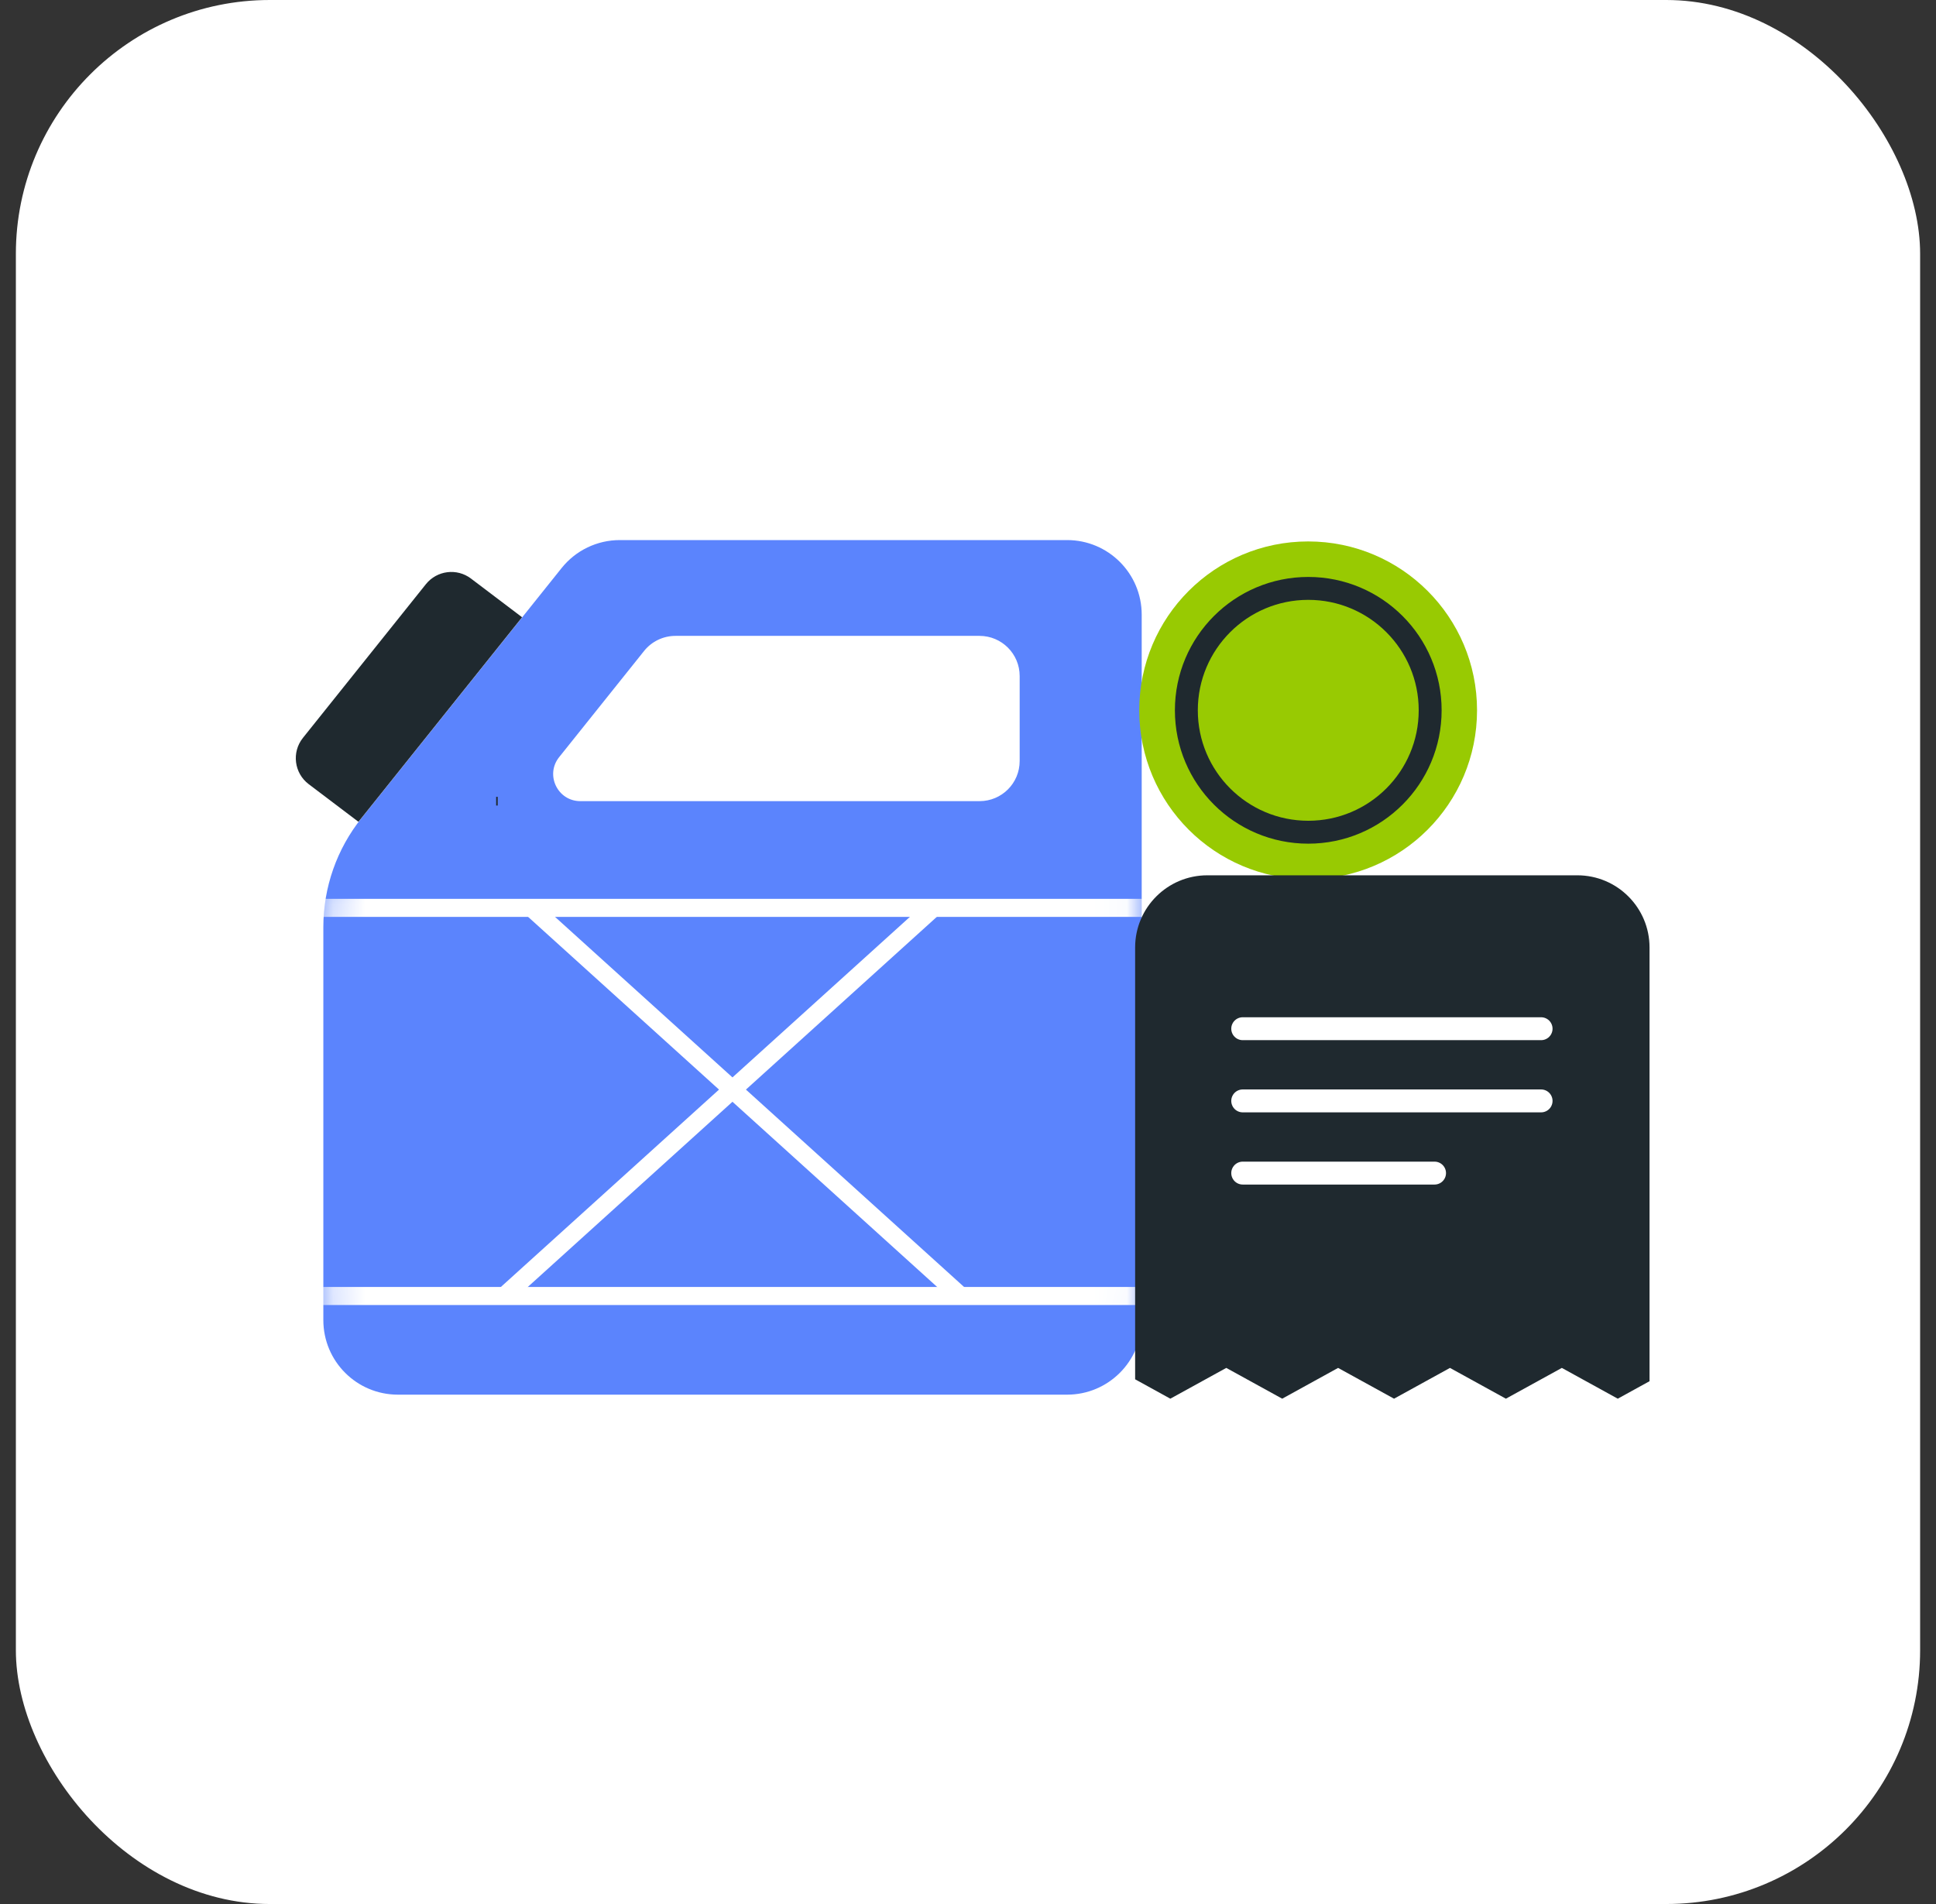
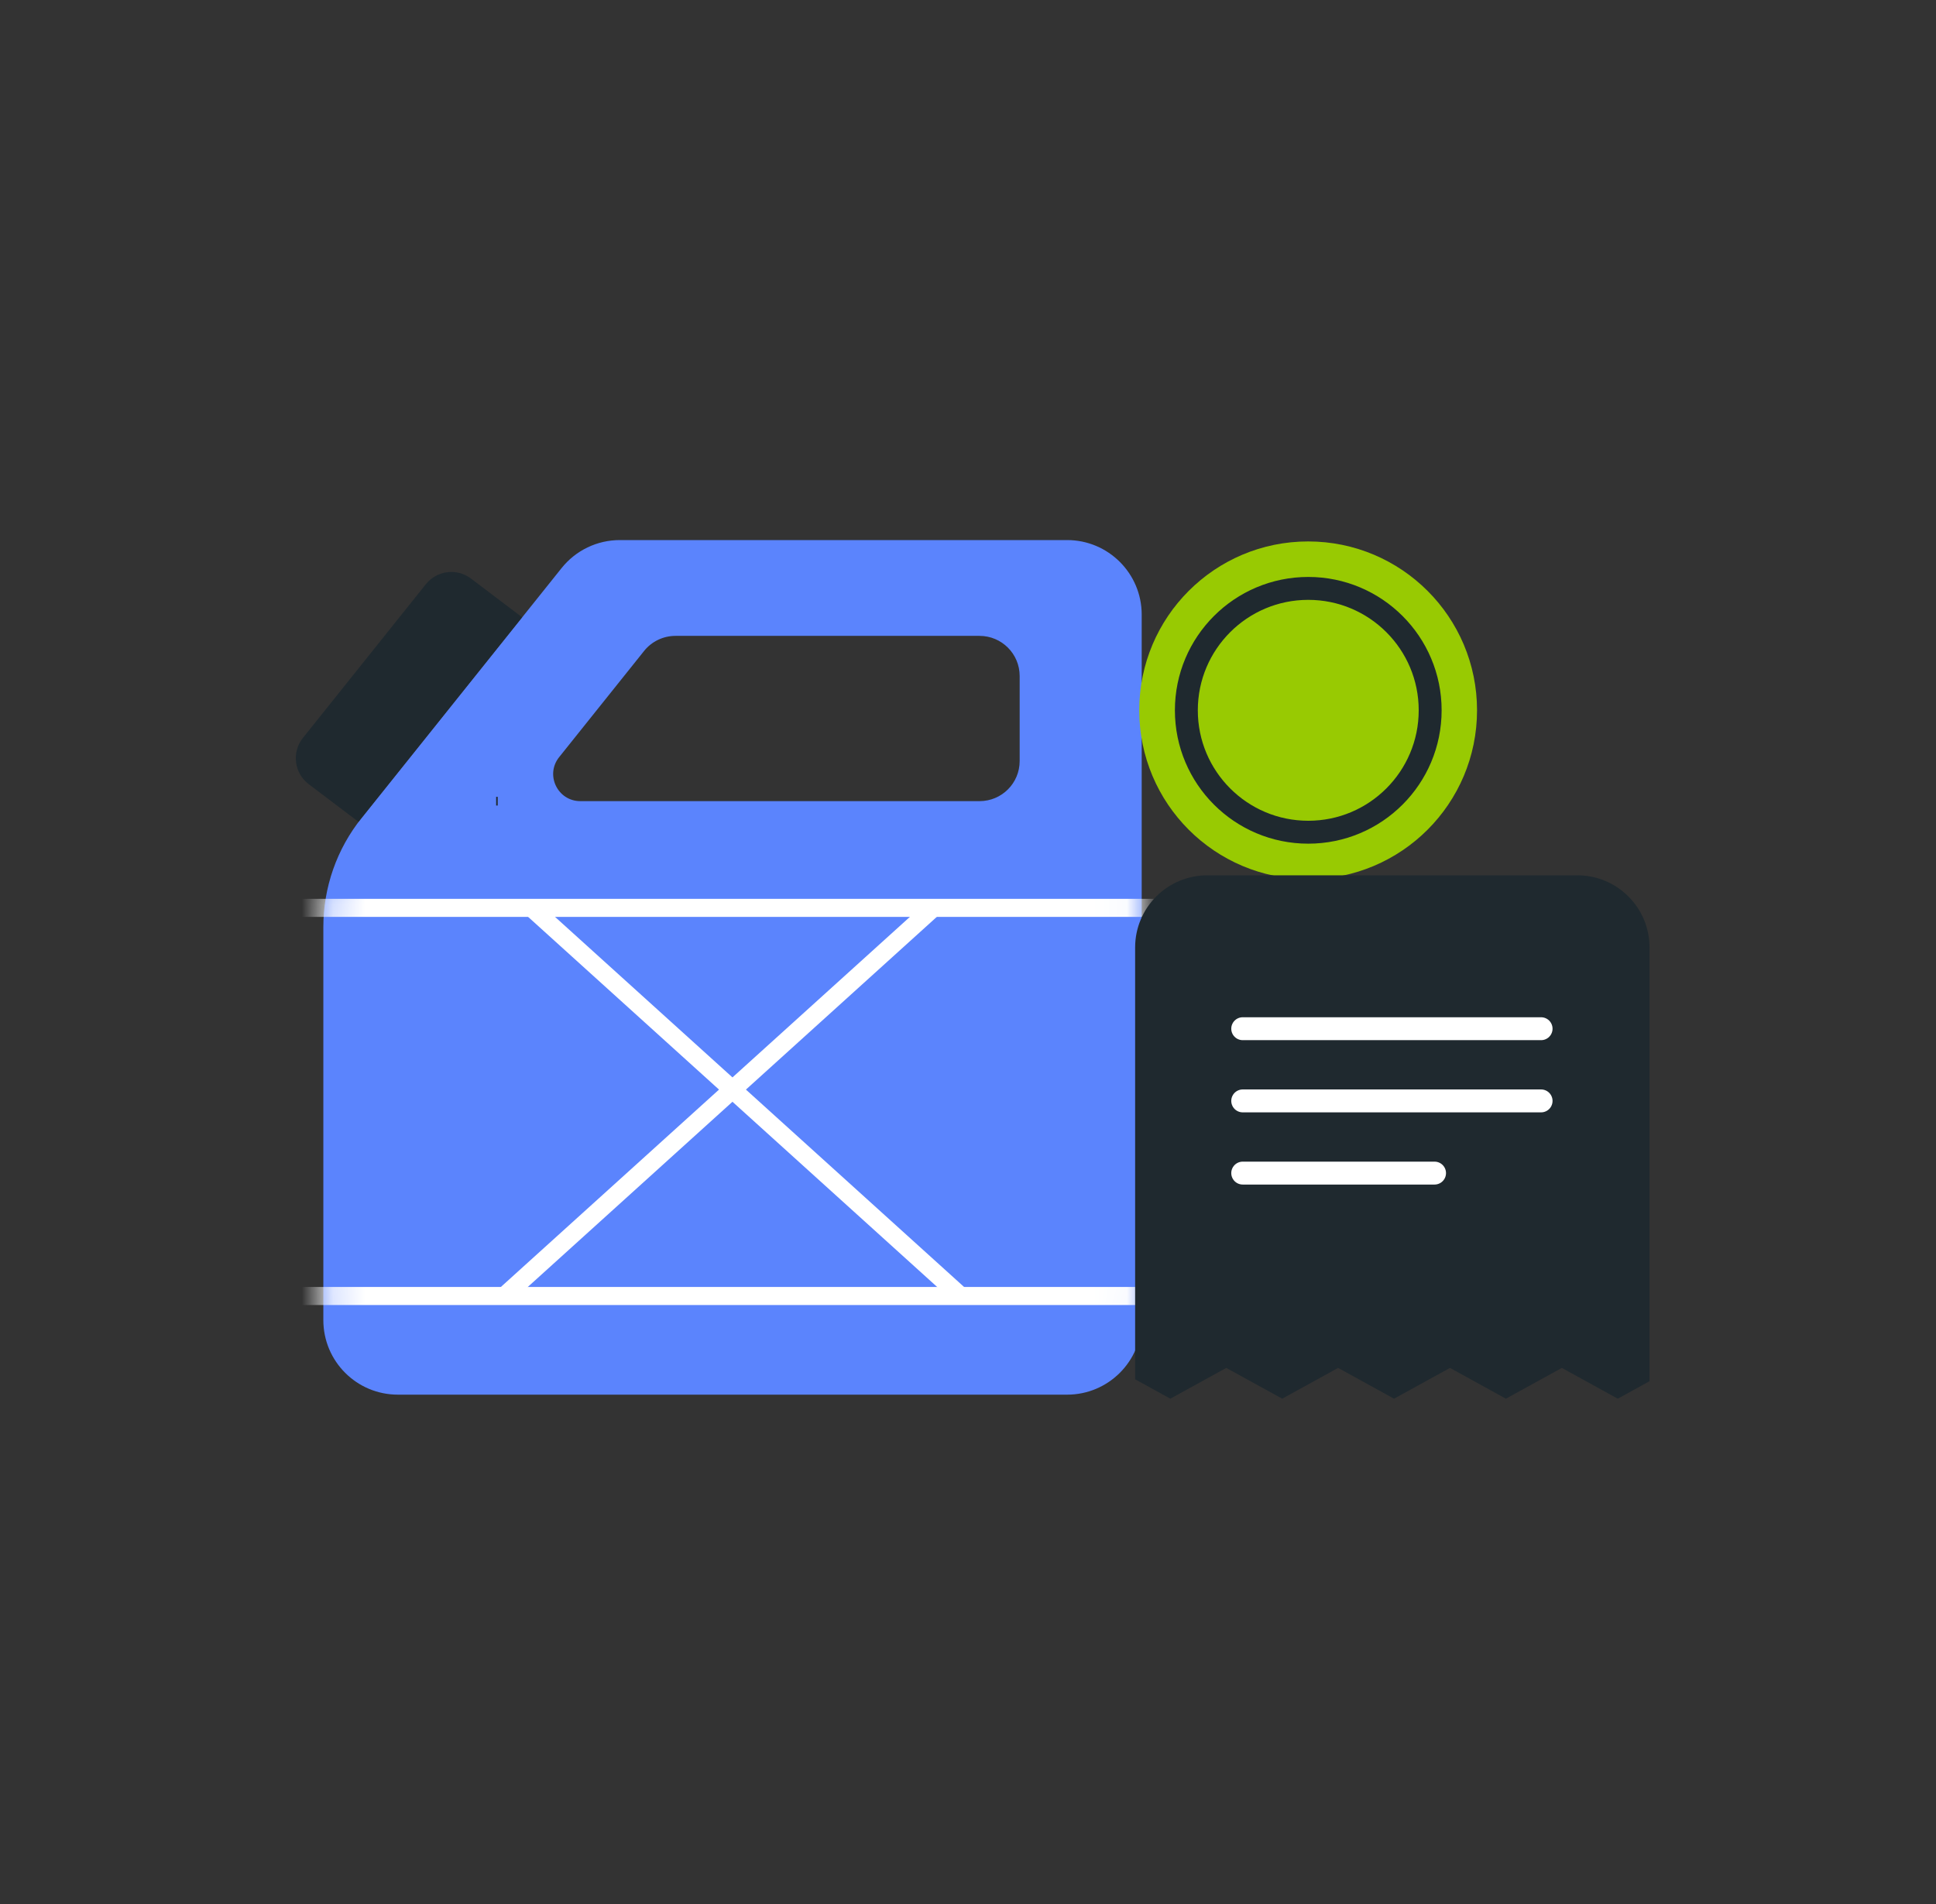
<svg xmlns="http://www.w3.org/2000/svg" width="61" height="60" viewBox="0 0 61 60" fill="none">
  <rect x="0" y="0" width="61" height="60" fill="#333333" stroke="none" />
-   <rect x="0.5" width="60" height="60" rx="8" fill="white" />
  <path d="M33.624 17.019H19.529C18.816 17.019 18.141 17.343 17.696 17.9L11.395 25.776C10.613 26.75 10.188 27.963 10.188 29.212V41.6C10.188 42.898 11.239 43.949 12.537 43.949H33.624C34.919 43.949 35.973 42.898 35.973 41.6V19.368C35.973 18.07 34.919 17.019 33.624 17.019ZM32.128 23.981C32.128 24.681 31.563 25.246 30.863 25.246H18.286C17.57 25.246 17.169 24.418 17.619 23.858L20.295 20.512C20.534 20.213 20.899 20.038 21.283 20.038H30.863C31.563 20.038 32.128 20.606 32.128 21.303V23.981Z" fill="#5B84FD" />
  <path d="M16.45 19.451L11.294 25.897L9.727 24.711C9.267 24.363 9.184 23.703 9.545 23.252L13.419 18.409C13.767 17.975 14.397 17.896 14.84 18.232L16.45 19.451Z" fill="#1F292F" />
  <path d="M15.682 25.247H15.633" stroke="#1F292F" stroke-width="0.274" stroke-miterlimit="10" />
  <mask id="mask0_16672_43422" style="mask-type:luminance" maskUnits="userSpaceOnUse" x="10" y="17" width="26" height="27">
    <path d="M21.996 17.018H33.622C34.92 17.018 35.971 18.07 35.971 19.368V41.601C35.971 42.898 34.92 43.95 33.622 43.95H12.537C11.239 43.95 10.188 42.898 10.188 41.601V29.213C10.188 27.963 10.613 26.751 11.394 25.775L17.694 17.9C18.14 17.343 18.815 17.018 19.529 17.018H21.996Z" fill="white" />
  </mask>
  <g mask="url(#mask0_16672_43422)">
    <path d="M9.32 40.84H36.52" stroke="white" stroke-width="0.569" stroke-miterlimit="10" />
    <path d="M9.328 28.609H36.525" stroke="white" stroke-width="0.569" stroke-miterlimit="10" />
    <path d="M29.407 28.609L15.891 40.84" stroke="white" stroke-width="0.569" stroke-miterlimit="10" />
    <path d="M16.75 28.609L30.267 40.84" stroke="white" stroke-width="0.569" stroke-miterlimit="10" />
  </g>
  <path d="M41.217 27.705C38.278 27.705 35.896 25.322 35.896 22.383C35.896 19.444 38.278 17.062 41.217 17.062C44.157 17.062 46.539 19.444 46.539 22.383C46.539 25.322 44.157 27.705 41.217 27.705Z" fill="#98CA02" />
  <path d="M41.221 26.225C39.099 26.225 37.38 24.505 37.38 22.383C37.38 20.262 39.099 18.542 41.221 18.542C43.343 18.542 45.062 20.262 45.062 22.383C45.062 24.505 43.343 26.225 41.221 26.225Z" stroke="#1F292F" stroke-width="0.722" stroke-miterlimit="10" />
  <path d="M38.638 43.106L40.4 44.076L42.161 43.106L43.924 44.076L45.686 43.106L47.448 44.076L49.211 43.106L50.973 44.076L51.974 43.525V29.858C51.974 28.602 50.956 27.583 49.699 27.583H38.041C36.784 27.583 35.766 28.602 35.766 29.858V43.465L36.875 44.076L38.638 43.106Z" fill="#1F292F" />
  <path d="M39.156 34.692L48.557 34.692" stroke="white" stroke-width="0.722" stroke-linecap="round" />
  <path d="M39.156 32.417L48.557 32.417" stroke="white" stroke-width="0.722" stroke-linecap="round" />
  <path d="M39.156 36.967L45.2 36.967" stroke="white" stroke-width="0.722" stroke-linecap="round" />
</svg>